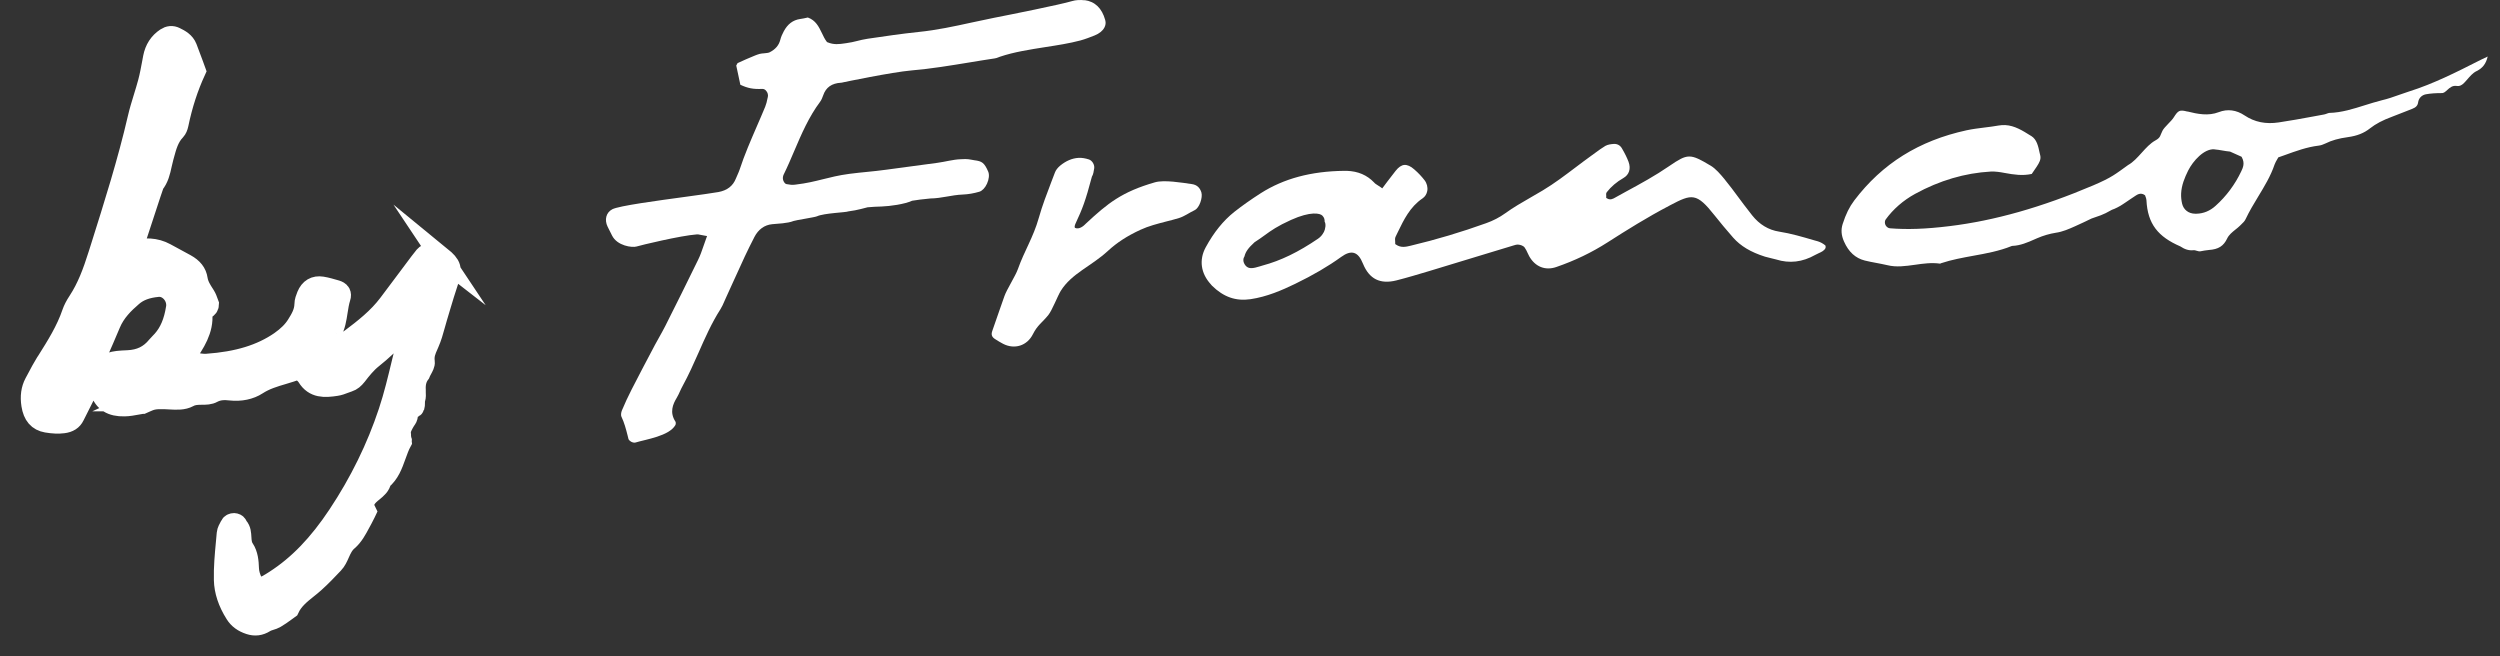
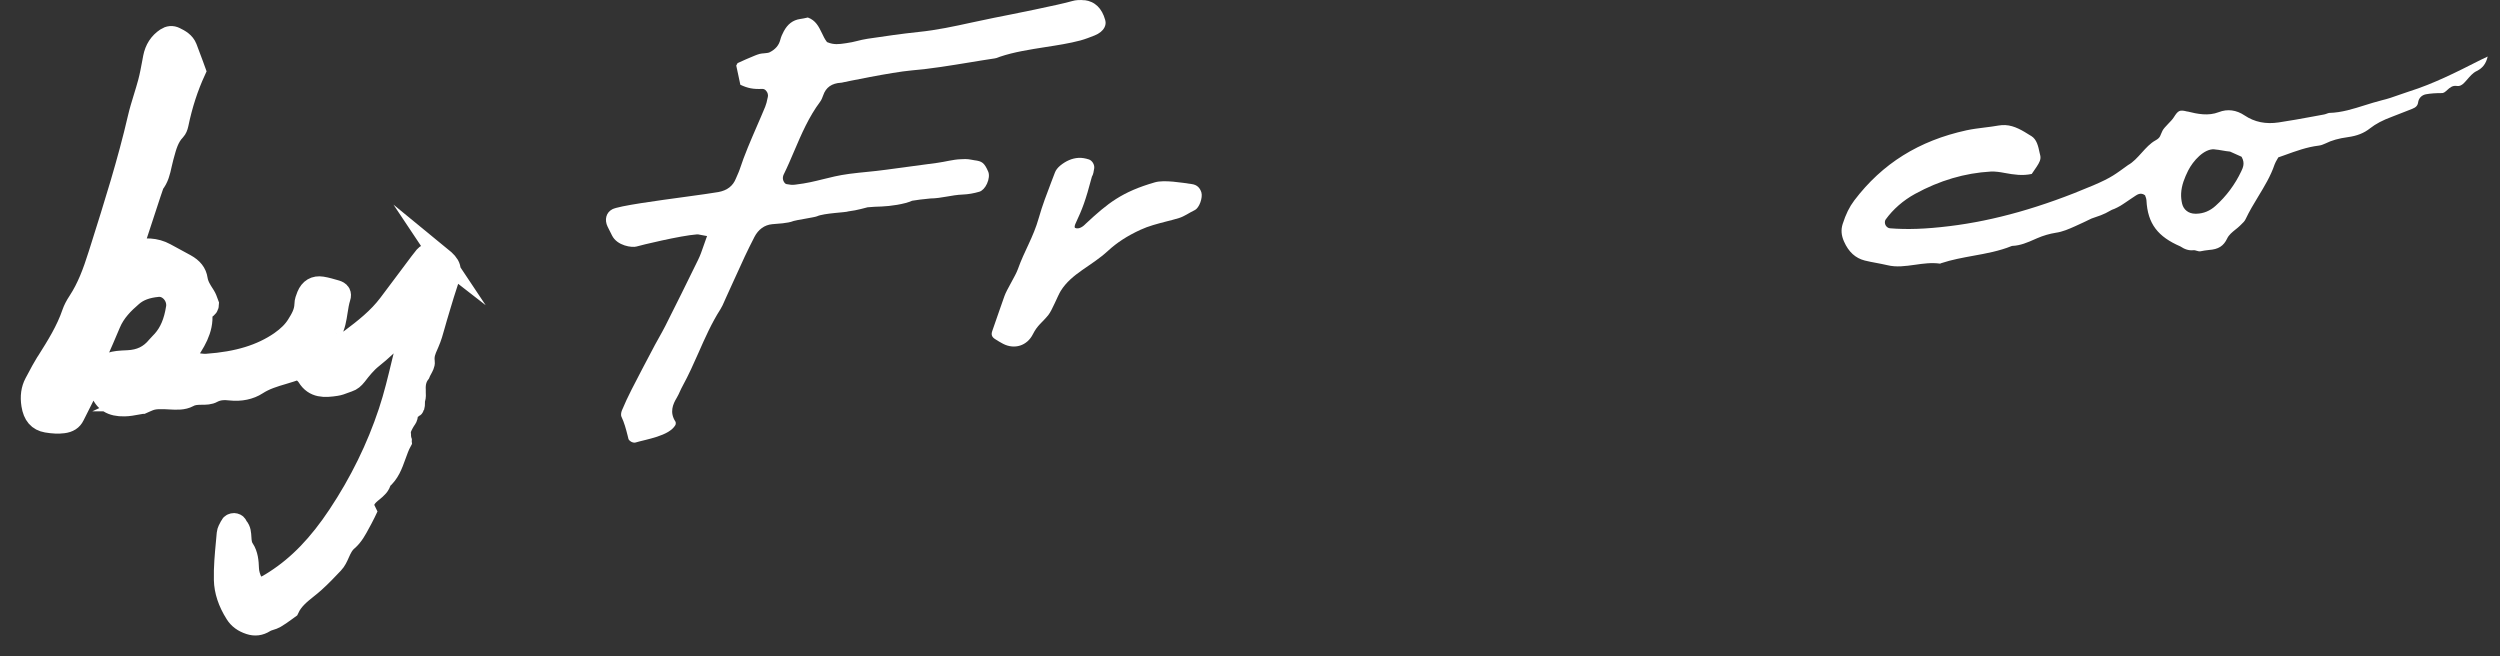
<svg xmlns="http://www.w3.org/2000/svg" width="80" height="21" viewBox="0 0 80 21" fill="none">
  <rect x="0" y="0" width="80" height="21" fill="#333333" stroke="none" />
  <path d="M5.646 9.853C5.575 10.306 5.434 10.639 5.202 10.9C5.177 10.925 5.152 10.951 5.128 10.978C5.095 11.011 5.063 11.044 5.034 11.079C4.791 11.379 4.49 11.524 4.09 11.542C3.553 11.565 3.524 11.585 3.047 11.902L2.772 12.083L2.854 11.899C2.933 11.716 3.01 11.547 3.081 11.384C3.244 11.011 3.388 10.689 3.524 10.359C3.682 9.979 3.956 9.71 4.228 9.476C4.433 9.297 4.695 9.199 5.053 9.166C5.212 9.151 5.37 9.217 5.488 9.345C5.617 9.483 5.676 9.677 5.646 9.858M4.473 12.828L4.527 12.803L4.485 12.828H4.473ZM14.118 8.235C14.073 8.2 14.026 8.162 13.974 8.132C13.873 8.074 13.67 8.109 13.594 8.2C13.539 8.265 13.488 8.333 13.436 8.401L12.944 9.058C12.776 9.282 12.608 9.506 12.44 9.73C12.099 10.183 11.661 10.525 11.204 10.868C11.043 10.988 10.866 11.031 10.693 10.991C10.638 10.978 10.579 10.913 10.572 10.857C10.562 10.762 10.572 10.689 10.601 10.639C10.72 10.432 10.754 10.206 10.791 9.967C10.814 9.818 10.838 9.662 10.885 9.514C10.903 9.461 10.9 9.418 10.883 9.383C10.858 9.337 10.806 9.315 10.767 9.302L10.727 9.29C10.586 9.249 10.443 9.207 10.3 9.184C10.08 9.149 9.919 9.242 9.828 9.463C9.793 9.549 9.756 9.647 9.756 9.738C9.751 9.999 9.628 10.201 9.506 10.397C9.385 10.593 9.212 10.764 8.968 10.936C8.357 11.356 7.611 11.585 6.62 11.655C6.479 11.665 6.341 11.638 6.205 11.61L6.121 11.592C6.074 11.582 6.037 11.552 6 11.517C5.985 11.502 5.968 11.487 5.948 11.474L5.901 11.439L5.936 11.391C6.227 10.983 6.509 10.543 6.459 10.045V10.03L6.464 10.014C6.494 9.947 6.544 9.909 6.585 9.874C6.637 9.833 6.67 9.808 6.672 9.738C6.665 9.72 6.657 9.7 6.65 9.675C6.627 9.609 6.598 9.529 6.556 9.463L6.539 9.436C6.442 9.287 6.341 9.131 6.311 8.937C6.282 8.736 6.163 8.585 5.941 8.462C5.834 8.404 5.726 8.343 5.617 8.286C5.508 8.228 5.399 8.17 5.291 8.109C5.135 8.024 4.972 7.979 4.789 7.966C4.759 7.963 4.73 7.966 4.698 7.966C4.584 7.966 4.453 7.971 4.349 7.86L4.334 7.845V7.823C4.334 7.823 4.329 7.8 4.329 7.787C4.324 7.752 4.317 7.714 4.329 7.677C4.49 7.183 4.651 6.693 4.814 6.199L4.922 5.882C5.068 5.704 5.118 5.487 5.167 5.258C5.184 5.183 5.202 5.107 5.221 5.034L5.244 4.951C5.318 4.677 5.394 4.39 5.612 4.166C5.649 4.126 5.681 4.055 5.698 3.972C5.827 3.348 6.01 2.789 6.249 2.268L6.173 2.059C6.106 1.881 6.042 1.705 5.975 1.531C5.908 1.357 5.755 1.272 5.604 1.199C5.506 1.151 5.412 1.158 5.313 1.224C5.098 1.367 4.964 1.574 4.912 1.843L4.883 1.999C4.843 2.21 4.804 2.429 4.747 2.641C4.702 2.807 4.651 2.975 4.601 3.137C4.537 3.345 4.47 3.562 4.421 3.776C4.097 5.178 3.657 6.569 3.232 7.916L3.158 8.15C2.975 8.731 2.795 9.207 2.511 9.642C2.414 9.788 2.357 9.904 2.318 10.014C2.127 10.578 1.811 11.076 1.507 11.56L1.47 11.615C1.371 11.774 1.282 11.942 1.196 12.106L1.112 12.262C1.008 12.458 0.976 12.69 1.018 12.954C1.07 13.286 1.223 13.46 1.495 13.508C1.705 13.543 1.868 13.55 2.024 13.53C2.197 13.508 2.308 13.437 2.372 13.306C2.424 13.2 2.478 13.097 2.53 12.992C2.59 12.876 2.649 12.76 2.706 12.642C2.716 12.622 2.726 12.602 2.735 12.582C2.785 12.471 2.842 12.345 2.987 12.292L3.012 12.284L3.034 12.297C3.034 12.297 3.047 12.302 3.052 12.305C3.071 12.312 3.094 12.322 3.111 12.345L3.136 12.375C3.168 12.415 3.205 12.458 3.222 12.514C3.333 12.848 3.573 12.999 3.981 12.989C4.117 12.987 4.255 12.961 4.389 12.936C4.441 12.926 4.495 12.916 4.547 12.909H4.552C4.586 12.893 4.618 12.881 4.651 12.866C4.73 12.831 4.811 12.795 4.9 12.778C5.009 12.755 5.123 12.758 5.231 12.76H5.278C5.335 12.76 5.392 12.765 5.446 12.768C5.659 12.78 5.861 12.79 6.034 12.697C6.175 12.619 6.319 12.619 6.459 12.617C6.583 12.617 6.702 12.617 6.805 12.559C6.998 12.456 7.201 12.461 7.376 12.481C7.695 12.516 7.997 12.453 8.224 12.305C8.488 12.133 8.777 12.048 9.059 11.965C9.217 11.917 9.383 11.869 9.541 11.804L9.576 11.789L9.603 11.816C9.63 11.844 9.657 11.867 9.684 11.889C9.744 11.942 9.801 11.99 9.84 12.056C10.057 12.408 10.384 12.393 10.757 12.335C10.846 12.322 10.932 12.29 11.024 12.254C11.068 12.237 11.113 12.222 11.155 12.207C11.251 12.176 11.323 12.116 11.409 12.008C11.55 11.824 11.716 11.615 11.916 11.457C12.222 11.212 12.462 10.988 12.67 10.744C12.729 10.676 12.815 10.603 12.966 10.649L13.008 10.661V10.707C13.008 10.739 13.008 10.774 13.011 10.812C13.015 10.898 13.02 10.986 12.998 11.074C12.954 11.248 12.912 11.424 12.87 11.6C12.744 12.123 12.615 12.667 12.442 13.185C12.062 14.331 11.518 15.44 10.826 16.482C10.198 17.428 9.556 18.093 8.807 18.576L8.795 18.584C8.713 18.637 8.629 18.689 8.54 18.737C8.446 18.787 8.343 18.797 8.249 18.765C8.16 18.735 8.088 18.664 8.046 18.573C8.006 18.483 7.957 18.347 7.952 18.194C7.945 17.975 7.925 17.748 7.804 17.567C7.725 17.451 7.717 17.32 7.71 17.197C7.702 17.074 7.698 16.958 7.616 16.867C7.601 16.85 7.594 16.832 7.586 16.817L7.579 16.802C7.562 16.769 7.525 16.756 7.492 16.754H7.485C7.448 16.754 7.401 16.769 7.379 16.812L7.364 16.84C7.322 16.918 7.277 16.996 7.27 17.071C7.263 17.169 7.253 17.27 7.243 17.368C7.206 17.758 7.169 18.161 7.179 18.556C7.186 18.908 7.307 19.273 7.537 19.636C7.638 19.797 7.782 19.902 7.989 19.97C8.16 20.026 8.315 20.006 8.469 19.91C8.528 19.872 8.592 19.852 8.656 19.832C8.713 19.814 8.765 19.799 8.81 19.771C8.918 19.709 9.025 19.631 9.126 19.558C9.165 19.53 9.205 19.5 9.244 19.472C9.375 19.19 9.605 19.006 9.825 18.83C9.904 18.767 9.983 18.704 10.057 18.637C10.273 18.443 10.475 18.231 10.665 18.03C10.749 17.942 10.801 17.829 10.853 17.71C10.918 17.564 10.987 17.413 11.123 17.298C11.298 17.149 11.409 16.938 11.518 16.734C11.543 16.689 11.567 16.643 11.592 16.598C11.627 16.535 11.659 16.472 11.686 16.414L11.706 16.372C11.634 16.231 11.612 16.112 11.698 15.966C11.76 15.863 11.849 15.79 11.936 15.72C12.052 15.624 12.161 15.536 12.19 15.383L12.195 15.362L12.212 15.347C12.452 15.148 12.551 14.874 12.655 14.585C12.712 14.429 12.768 14.265 12.85 14.117C12.85 14.111 12.842 14.081 12.835 14.064C12.828 14.036 12.818 14.006 12.818 13.976V13.93C12.81 13.862 12.806 13.784 12.83 13.716C12.872 13.606 12.934 13.492 13.015 13.377C13.03 13.354 13.035 13.321 13.04 13.281C13.05 13.206 13.062 13.092 13.203 13.05C13.258 13.032 13.263 12.997 13.263 12.904C13.263 12.858 13.263 12.808 13.277 12.763C13.297 12.7 13.295 12.619 13.29 12.544V12.483C13.277 12.262 13.324 12.091 13.431 11.95C13.448 11.905 13.473 11.859 13.497 11.816C13.542 11.733 13.589 11.648 13.579 11.585C13.547 11.363 13.618 11.205 13.695 11.034L13.722 10.971C13.801 10.792 13.856 10.596 13.908 10.407C13.932 10.319 13.955 10.233 13.982 10.148C14.014 10.04 14.046 9.934 14.078 9.826C14.157 9.559 14.241 9.285 14.33 9.018C14.471 8.603 14.439 8.492 14.11 8.223" fill="white" />
  <path d="M5.646 9.853C5.575 10.306 5.434 10.639 5.202 10.9C5.177 10.925 5.152 10.951 5.128 10.978C5.095 11.011 5.063 11.044 5.034 11.079C4.791 11.379 4.49 11.524 4.09 11.542C3.553 11.565 3.524 11.585 3.047 11.902L2.772 12.083L2.854 11.899C2.933 11.716 3.01 11.547 3.081 11.384C3.244 11.011 3.388 10.689 3.524 10.359C3.682 9.979 3.956 9.71 4.228 9.476C4.433 9.297 4.695 9.199 5.053 9.166C5.212 9.151 5.37 9.217 5.488 9.345C5.617 9.483 5.676 9.677 5.646 9.858V9.853ZM4.473 12.828L4.527 12.803L4.485 12.828H4.473ZM14.118 8.235C14.073 8.2 14.026 8.162 13.974 8.132C13.873 8.074 13.67 8.109 13.594 8.2C13.539 8.265 13.488 8.333 13.436 8.401L12.944 9.058C12.776 9.282 12.608 9.506 12.44 9.73C12.099 10.183 11.661 10.525 11.204 10.868C11.043 10.988 10.866 11.031 10.693 10.991C10.638 10.978 10.579 10.913 10.572 10.857C10.562 10.762 10.572 10.689 10.601 10.639C10.72 10.432 10.754 10.206 10.791 9.967C10.814 9.818 10.838 9.662 10.885 9.514C10.903 9.461 10.9 9.418 10.883 9.383C10.858 9.337 10.806 9.315 10.767 9.302L10.727 9.29C10.586 9.249 10.443 9.207 10.3 9.184C10.08 9.149 9.919 9.242 9.828 9.463C9.793 9.549 9.756 9.647 9.756 9.738C9.751 9.999 9.628 10.201 9.506 10.397C9.385 10.593 9.212 10.764 8.968 10.936C8.357 11.356 7.611 11.585 6.62 11.655C6.479 11.665 6.341 11.638 6.205 11.61L6.121 11.592C6.074 11.582 6.037 11.552 6 11.517C5.985 11.502 5.968 11.487 5.948 11.474L5.901 11.439L5.936 11.391C6.227 10.983 6.509 10.543 6.459 10.045V10.03L6.464 10.014C6.494 9.947 6.544 9.909 6.585 9.874C6.637 9.833 6.67 9.808 6.672 9.738C6.665 9.72 6.657 9.7 6.65 9.675C6.627 9.609 6.598 9.529 6.556 9.463L6.539 9.436C6.442 9.287 6.341 9.131 6.311 8.937C6.282 8.736 6.163 8.585 5.941 8.462C5.834 8.404 5.726 8.343 5.617 8.286C5.508 8.228 5.399 8.17 5.291 8.109C5.135 8.024 4.972 7.979 4.789 7.966C4.759 7.963 4.73 7.966 4.698 7.966C4.584 7.966 4.453 7.971 4.349 7.86L4.334 7.845V7.823C4.334 7.823 4.329 7.8 4.329 7.787C4.324 7.752 4.317 7.714 4.329 7.677C4.49 7.183 4.651 6.693 4.814 6.199L4.922 5.882C5.068 5.704 5.118 5.487 5.167 5.258C5.184 5.183 5.202 5.107 5.221 5.034L5.244 4.951C5.318 4.677 5.394 4.39 5.612 4.166C5.649 4.126 5.681 4.055 5.698 3.972C5.827 3.348 6.01 2.789 6.249 2.268L6.173 2.059C6.106 1.881 6.042 1.705 5.975 1.531C5.908 1.357 5.755 1.272 5.604 1.199C5.506 1.151 5.412 1.158 5.313 1.224C5.098 1.367 4.964 1.574 4.912 1.843L4.883 1.999C4.843 2.21 4.804 2.429 4.747 2.641C4.702 2.807 4.651 2.975 4.601 3.137C4.537 3.345 4.47 3.562 4.421 3.776C4.097 5.178 3.657 6.569 3.232 7.916L3.158 8.15C2.975 8.731 2.795 9.207 2.511 9.642C2.414 9.788 2.357 9.904 2.318 10.014C2.127 10.578 1.811 11.076 1.507 11.56L1.47 11.615C1.371 11.774 1.282 11.942 1.196 12.106L1.112 12.262C1.008 12.458 0.976 12.69 1.018 12.954C1.07 13.286 1.223 13.46 1.495 13.508C1.705 13.543 1.868 13.55 2.024 13.53C2.197 13.508 2.308 13.437 2.372 13.306C2.424 13.2 2.478 13.097 2.53 12.992C2.59 12.876 2.649 12.76 2.706 12.642C2.716 12.622 2.726 12.602 2.735 12.582C2.785 12.471 2.842 12.345 2.987 12.292L3.012 12.284L3.034 12.297C3.034 12.297 3.047 12.302 3.052 12.305C3.071 12.312 3.094 12.322 3.111 12.345L3.136 12.375C3.168 12.415 3.205 12.458 3.222 12.514C3.333 12.848 3.573 12.999 3.981 12.989C4.117 12.987 4.255 12.961 4.389 12.936C4.441 12.926 4.495 12.916 4.547 12.909H4.552C4.586 12.893 4.618 12.881 4.651 12.866C4.73 12.831 4.811 12.795 4.9 12.778C5.009 12.755 5.123 12.758 5.231 12.76H5.278C5.335 12.76 5.392 12.765 5.446 12.768C5.659 12.78 5.861 12.79 6.034 12.697C6.175 12.619 6.319 12.619 6.459 12.617C6.583 12.617 6.702 12.617 6.805 12.559C6.998 12.456 7.201 12.461 7.376 12.481C7.695 12.516 7.997 12.453 8.224 12.305C8.488 12.133 8.777 12.048 9.059 11.965C9.217 11.917 9.383 11.869 9.541 11.804L9.576 11.789L9.603 11.816C9.63 11.844 9.657 11.867 9.684 11.889C9.744 11.942 9.801 11.99 9.84 12.056C10.057 12.408 10.384 12.393 10.757 12.335C10.846 12.322 10.932 12.29 11.024 12.254C11.068 12.237 11.113 12.222 11.155 12.207C11.251 12.176 11.323 12.116 11.409 12.008C11.55 11.824 11.716 11.615 11.916 11.457C12.222 11.212 12.462 10.988 12.67 10.744C12.729 10.676 12.815 10.603 12.966 10.649L13.008 10.661V10.707C13.008 10.739 13.008 10.774 13.011 10.812C13.015 10.898 13.02 10.986 12.998 11.074C12.954 11.248 12.912 11.424 12.87 11.6C12.744 12.123 12.615 12.667 12.442 13.185C12.062 14.331 11.518 15.44 10.826 16.482C10.198 17.428 9.556 18.093 8.807 18.576L8.795 18.584C8.713 18.637 8.629 18.689 8.54 18.737C8.446 18.787 8.343 18.797 8.249 18.765C8.16 18.735 8.088 18.664 8.046 18.573C8.006 18.483 7.957 18.347 7.952 18.194C7.945 17.975 7.925 17.748 7.804 17.567C7.725 17.451 7.717 17.32 7.71 17.197C7.702 17.074 7.698 16.958 7.616 16.867C7.601 16.85 7.594 16.832 7.586 16.817L7.579 16.802C7.562 16.769 7.525 16.756 7.492 16.754H7.485C7.448 16.754 7.401 16.769 7.379 16.812L7.364 16.84C7.322 16.918 7.277 16.996 7.27 17.071C7.263 17.169 7.253 17.27 7.243 17.368C7.206 17.758 7.169 18.161 7.179 18.556C7.186 18.908 7.307 19.273 7.537 19.636C7.638 19.797 7.782 19.902 7.989 19.97C8.16 20.026 8.315 20.006 8.469 19.91C8.528 19.872 8.592 19.852 8.656 19.832C8.713 19.814 8.765 19.799 8.81 19.771C8.918 19.709 9.025 19.631 9.126 19.558C9.165 19.53 9.205 19.5 9.244 19.472C9.375 19.19 9.605 19.006 9.825 18.83C9.904 18.767 9.983 18.704 10.057 18.637C10.273 18.443 10.475 18.231 10.665 18.03C10.749 17.942 10.801 17.829 10.853 17.71C10.918 17.564 10.987 17.413 11.123 17.298C11.298 17.149 11.409 16.938 11.518 16.734C11.543 16.689 11.567 16.643 11.592 16.598C11.627 16.535 11.659 16.472 11.686 16.414L11.706 16.372C11.634 16.231 11.612 16.112 11.698 15.966C11.76 15.863 11.849 15.79 11.936 15.72C12.052 15.624 12.161 15.536 12.19 15.383L12.195 15.362L12.212 15.347C12.452 15.148 12.551 14.874 12.655 14.585C12.712 14.429 12.768 14.265 12.85 14.117C12.85 14.111 12.842 14.081 12.835 14.064C12.828 14.036 12.818 14.006 12.818 13.976V13.93C12.81 13.862 12.806 13.784 12.83 13.716C12.872 13.606 12.934 13.492 13.015 13.377C13.03 13.354 13.035 13.321 13.04 13.281C13.05 13.206 13.062 13.092 13.203 13.05C13.258 13.032 13.263 12.997 13.263 12.904C13.263 12.858 13.263 12.808 13.277 12.763C13.297 12.7 13.295 12.619 13.29 12.544V12.483C13.277 12.262 13.324 12.091 13.431 11.95C13.448 11.905 13.473 11.859 13.497 11.816C13.542 11.733 13.589 11.648 13.579 11.585C13.547 11.363 13.618 11.205 13.695 11.034L13.722 10.971C13.801 10.792 13.856 10.596 13.908 10.407C13.932 10.319 13.955 10.233 13.982 10.148C14.014 10.04 14.046 9.934 14.078 9.826C14.157 9.559 14.241 9.285 14.33 9.018C14.471 8.603 14.439 8.492 14.11 8.223L14.118 8.235Z" stroke="white" stroke-width="0.67" stroke-miterlimit="10" />
  <path d="M34.707 0.009C34.567 -0.008 34.426 -0.001 34.31 0.034C33.922 0.15 32.335 0.467 31.809 0.57C31.569 0.618 31.332 0.669 31.092 0.721C30.541 0.842 29.97 0.965 29.394 1.023C28.851 1.079 28.297 1.162 27.764 1.24C27.499 1.28 27.348 1.346 27.081 1.381L27.032 1.388C26.862 1.413 26.684 1.439 26.481 1.353L26.466 1.348L26.456 1.335C26.392 1.252 26.345 1.154 26.301 1.059C26.199 0.85 26.103 0.651 25.851 0.56L25.806 0.57C25.75 0.583 25.675 0.598 25.604 0.608C25.374 0.641 25.203 0.772 25.08 1.003C25.038 1.081 24.993 1.177 24.969 1.275C24.924 1.451 24.811 1.582 24.625 1.675C24.558 1.708 24.373 1.703 24.304 1.726C24.255 1.741 24.207 1.756 24.161 1.776C23.965 1.856 23.777 1.937 23.602 2.02C23.6 2.022 23.59 2.045 23.58 2.06C23.575 2.073 23.567 2.085 23.56 2.098C23.575 2.176 23.597 2.279 23.622 2.387C23.647 2.501 23.674 2.619 23.691 2.712C23.931 2.825 24.106 2.858 24.393 2.845C24.442 2.843 24.487 2.866 24.521 2.911C24.566 2.964 24.586 3.039 24.571 3.102L24.558 3.157C24.541 3.243 24.521 3.331 24.487 3.414C24.4 3.626 24.309 3.834 24.217 4.046C24.025 4.491 23.822 4.954 23.669 5.425C23.649 5.485 23.622 5.543 23.597 5.601C23.58 5.639 23.562 5.677 23.548 5.714C23.454 5.951 23.271 6.092 22.992 6.145C22.797 6.18 22.404 6.233 21.951 6.296C21.047 6.419 19.806 6.585 19.594 6.696C19.396 6.799 19.334 7.031 19.445 7.257C19.47 7.307 19.495 7.358 19.52 7.406C19.542 7.448 19.562 7.491 19.584 7.534C19.75 7.871 20.231 7.929 20.367 7.889C20.506 7.846 21.778 7.539 22.295 7.501C22.31 7.501 22.327 7.501 22.342 7.501C22.371 7.504 22.401 7.511 22.438 7.519C22.47 7.526 22.507 7.534 22.554 7.541L22.626 7.554L22.601 7.622C22.569 7.71 22.539 7.793 22.512 7.874C22.458 8.032 22.406 8.181 22.337 8.319C21.983 9.049 21.613 9.786 21.287 10.436C21.227 10.554 21.163 10.667 21.099 10.783C21.052 10.868 21.005 10.951 20.958 11.037L20.916 11.117C20.679 11.566 20.441 12.013 20.212 12.464C20.1 12.683 19.994 12.909 19.9 13.136C19.873 13.204 19.866 13.287 19.883 13.327C19.979 13.528 20.034 13.74 20.086 13.946L20.11 14.044C20.118 14.075 20.15 14.107 20.192 14.133C20.241 14.16 20.301 14.173 20.338 14.16C20.669 14.059 21.415 13.954 21.613 13.601C21.628 13.574 21.628 13.511 21.615 13.493C21.418 13.194 21.534 12.93 21.655 12.731C21.694 12.665 21.727 12.595 21.761 12.519C21.788 12.459 21.815 12.401 21.848 12.343C22.035 12.001 22.198 11.636 22.354 11.284C22.559 10.816 22.774 10.332 23.056 9.892C23.103 9.819 23.137 9.738 23.175 9.653C23.187 9.623 23.199 9.595 23.214 9.565C23.291 9.394 23.37 9.225 23.446 9.054C23.575 8.772 23.703 8.488 23.834 8.206C23.926 8.007 24.027 7.808 24.126 7.614L24.138 7.589C24.264 7.343 24.462 7.197 24.712 7.174C24.885 7.156 25.196 7.151 25.396 7.071C25.458 7.046 26.076 6.953 26.142 6.922C26.372 6.817 27.081 6.799 27.148 6.764C27.435 6.731 27.727 6.638 27.764 6.633C27.914 6.618 28.065 6.613 28.213 6.608C28.485 6.598 28.945 6.535 29.187 6.424C29.207 6.424 29.427 6.389 29.446 6.386L29.773 6.351C30.141 6.346 30.438 6.24 30.813 6.225C30.984 6.218 31.162 6.187 31.34 6.135C31.431 6.107 31.525 6.009 31.584 5.878C31.648 5.737 31.663 5.591 31.624 5.495C31.498 5.204 31.421 5.158 31.181 5.128C31.146 5.123 31.114 5.118 31.08 5.11C31.013 5.098 30.949 5.088 30.889 5.09L30.749 5.095C30.494 5.103 30.247 5.178 29.993 5.211C29.444 5.282 28.895 5.357 28.349 5.432C27.927 5.49 27.603 5.508 27.18 5.563C26.486 5.656 26.15 5.825 25.468 5.906L25.426 5.911C25.352 5.921 25.265 5.911 25.166 5.891C25.1 5.875 25.065 5.785 25.058 5.752C25.045 5.702 25.053 5.639 25.075 5.591C25.198 5.342 25.31 5.08 25.418 4.826C25.646 4.29 25.883 3.739 26.244 3.256C26.288 3.198 26.316 3.122 26.343 3.049C26.429 2.795 26.617 2.664 26.913 2.647C26.933 2.647 26.951 2.642 26.97 2.637C26.99 2.631 28.549 2.307 29.167 2.254C29.795 2.201 30.427 2.095 31.04 1.995C31.305 1.952 31.567 1.907 31.831 1.869C31.873 1.864 31.913 1.849 31.957 1.831L31.996 1.816C32.447 1.663 32.958 1.585 33.452 1.507C33.83 1.449 34.221 1.388 34.572 1.295C34.73 1.252 34.888 1.189 35.029 1.134C35.103 1.104 35.169 1.066 35.224 1.021C35.3 0.958 35.419 0.825 35.367 0.641C35.261 0.261 35.038 0.047 34.705 0.004" fill="white" />
-   <path d="M42.359 7.43C42.322 7.508 42.258 7.583 42.181 7.636C41.548 8.067 40.985 8.341 40.402 8.497C40.372 8.505 40.34 8.515 40.31 8.525C40.216 8.552 40.118 8.583 40.033 8.58C39.97 8.58 39.91 8.557 39.863 8.505C39.754 8.376 39.784 8.26 39.824 8.202C39.858 8.056 39.947 7.933 40.145 7.752C40.276 7.669 40.372 7.598 40.466 7.531C40.676 7.377 40.877 7.234 41.314 7.037C41.939 6.755 42.241 6.823 42.315 6.899C42.381 6.967 42.389 7.027 42.389 7.095C42.436 7.168 42.416 7.324 42.359 7.44M54.74 5.301C54.082 4.908 54.008 4.908 53.413 5.316C52.971 5.62 52.496 5.88 52.036 6.129C51.928 6.189 51.816 6.247 51.708 6.31L51.685 6.323C51.624 6.358 51.529 6.413 51.428 6.35L51.399 6.333V6.297C51.399 6.297 51.399 6.277 51.399 6.265C51.394 6.229 51.391 6.187 51.416 6.151C51.554 5.973 51.735 5.819 51.947 5.698C52.133 5.593 52.195 5.399 52.113 5.177C52.064 5.047 51.996 4.908 51.898 4.742C51.843 4.649 51.75 4.599 51.641 4.606C51.556 4.611 51.45 4.624 51.371 4.669C51.26 4.735 51.151 4.815 51.048 4.891C51.006 4.921 50.966 4.951 50.924 4.981C50.758 5.099 50.596 5.223 50.432 5.346C50.091 5.603 49.741 5.87 49.367 6.094C49.239 6.172 49.11 6.245 48.979 6.32C48.708 6.476 48.426 6.637 48.166 6.826C47.989 6.954 47.776 7.065 47.554 7.143C46.77 7.425 45.957 7.669 45.139 7.863C44.993 7.898 44.833 7.938 44.674 7.828L44.647 7.81V7.777C44.647 7.76 44.647 7.742 44.645 7.724C44.64 7.676 44.635 7.621 44.66 7.573L44.729 7.43C44.922 7.032 45.119 6.62 45.522 6.348C45.601 6.295 45.655 6.209 45.673 6.109C45.693 5.993 45.661 5.865 45.587 5.769C45.5 5.656 45.394 5.54 45.258 5.422C45.139 5.316 45.032 5.271 44.939 5.278C44.845 5.286 44.753 5.349 44.66 5.467C44.573 5.575 44.492 5.683 44.4 5.804L44.232 6.028L44.188 5.995C44.148 5.968 44.116 5.948 44.089 5.93C44.037 5.897 44 5.875 43.971 5.839C43.745 5.603 43.459 5.479 43.098 5.467C43.071 5.467 43.041 5.467 43.012 5.467C41.954 5.479 41.084 5.714 40.35 6.179C40.029 6.385 39.749 6.582 39.497 6.781C39.144 7.062 38.845 7.432 38.583 7.913C38.363 8.318 38.425 8.749 38.749 9.101L38.768 9.124C38.768 9.124 38.781 9.139 38.788 9.146C39.156 9.506 39.547 9.642 40.016 9.574C40.541 9.496 41.012 9.292 41.445 9.083C42.02 8.804 42.502 8.522 42.92 8.22C43.083 8.102 43.214 8.062 43.328 8.094C43.444 8.13 43.533 8.235 43.617 8.442C43.817 8.93 44.165 9.103 44.685 8.973C45.043 8.882 45.398 8.774 45.745 8.671C46.281 8.51 46.817 8.346 47.353 8.182L48.421 7.858C48.47 7.843 48.527 7.822 48.587 7.828C48.651 7.833 48.745 7.86 48.789 7.921C48.828 7.973 48.856 8.036 48.883 8.094C48.9 8.13 48.915 8.165 48.935 8.2C49.125 8.537 49.449 8.666 49.8 8.545C50.4 8.338 50.937 8.079 51.443 7.755C52.056 7.362 52.718 6.949 53.406 6.589L53.452 6.564C54.139 6.204 54.288 6.159 54.868 6.894C55.046 7.12 55.241 7.352 55.461 7.604C55.701 7.875 56.025 8.069 56.479 8.213C56.536 8.23 56.596 8.243 56.655 8.258C56.714 8.273 56.776 8.286 56.836 8.303C57.265 8.437 57.675 8.389 58.088 8.157C58.123 8.137 58.16 8.122 58.195 8.104C58.283 8.064 58.37 8.026 58.414 7.943C58.424 7.923 58.422 7.868 58.41 7.853C58.337 7.792 58.252 7.747 58.17 7.722L58.044 7.687C57.683 7.581 57.307 7.47 56.932 7.412C56.591 7.359 56.301 7.183 56.069 6.891C55.98 6.778 55.891 6.662 55.803 6.547C55.738 6.463 55.676 6.378 55.615 6.295C55.483 6.116 55.347 5.932 55.204 5.759L55.187 5.736C55.051 5.573 54.907 5.401 54.737 5.298" fill="white" />
  <path d="M70.868 4.781C71.029 4.793 71.19 4.836 71.362 4.851L71.728 5.015L71.743 5.042C71.841 5.226 71.772 5.372 71.721 5.48C71.521 5.903 71.244 6.276 70.9 6.585C70.72 6.749 70.512 6.834 70.287 6.839C70.272 6.839 70.26 6.839 70.245 6.839C70.035 6.837 69.875 6.713 69.828 6.52C69.803 6.414 69.791 6.303 69.796 6.195C69.808 5.923 69.911 5.682 70.02 5.46C70.174 5.153 70.532 4.748 70.868 4.778M69.996 3.57C69.749 3.507 69.704 3.527 69.558 3.759C69.482 3.882 69.264 4.058 69.2 4.182C69.121 4.333 69.148 4.398 68.973 4.494C68.646 4.673 68.422 5.103 68.098 5.282C67.697 5.568 67.588 5.674 66.986 5.931C65.335 6.633 63.827 7.061 62.379 7.237C61.616 7.33 61.031 7.35 60.474 7.305C60.417 7.3 60.358 7.25 60.336 7.202C60.311 7.154 60.306 7.073 60.34 7.026C60.578 6.696 60.904 6.411 61.285 6.203C62.066 5.775 62.879 5.536 63.704 5.49C63.85 5.483 64.001 5.506 64.141 5.533C64.445 5.589 64.72 5.631 65.016 5.566L65.061 5.5C65.1 5.445 65.137 5.39 65.174 5.334C65.259 5.204 65.317 5.1 65.288 4.974L65.268 4.891C65.224 4.68 65.177 4.461 65.002 4.353L64.979 4.34C64.727 4.182 64.468 4.018 64.169 4.003C64.1 4.001 64.03 4.003 63.959 4.016C63.805 4.043 63.652 4.063 63.502 4.081C63.314 4.104 63.119 4.129 62.931 4.169C61.406 4.501 60.232 5.234 59.337 6.414C59.179 6.623 59.066 6.854 58.965 7.169C58.907 7.353 58.92 7.531 59.009 7.73C59.157 8.065 59.375 8.261 59.673 8.337C59.792 8.367 59.916 8.39 60.034 8.412C60.153 8.435 60.274 8.457 60.392 8.485C60.687 8.558 60.974 8.515 61.28 8.473C61.542 8.435 61.813 8.397 62.086 8.437C62.086 8.437 62.088 8.435 62.093 8.432C62.1 8.43 62.108 8.425 62.117 8.422C62.456 8.309 62.81 8.246 63.153 8.183C63.561 8.11 63.981 8.032 64.371 7.874L64.391 7.869C64.65 7.859 64.88 7.76 65.123 7.652L65.187 7.624C65.389 7.536 65.592 7.479 65.787 7.448C66.007 7.416 66.2 7.33 66.405 7.239C66.58 7.161 66.758 7.076 66.929 6.993C67.159 6.907 67.27 6.895 67.582 6.713C67.668 6.688 67.848 6.595 67.932 6.535C67.967 6.512 67.999 6.487 68.034 6.467C68.08 6.437 68.127 6.404 68.175 6.371C68.229 6.333 68.283 6.296 68.34 6.261C68.394 6.225 68.508 6.155 68.627 6.24L68.644 6.253L68.649 6.273C68.649 6.273 68.656 6.296 68.662 6.306C68.671 6.336 68.684 6.366 68.686 6.404C68.723 7.169 69.061 7.577 69.769 7.884C69.917 7.984 70.053 8.022 70.191 8.007C70.26 7.999 70.342 8.055 70.411 8.042C70.499 8.025 70.594 8.007 70.688 7.999C70.987 7.979 71.155 7.874 71.269 7.632C71.323 7.516 71.429 7.431 71.532 7.348C71.582 7.31 71.632 7.267 71.674 7.227L71.713 7.189C71.77 7.134 71.832 7.076 71.859 7.013C71.978 6.761 72.121 6.522 72.262 6.291C72.457 5.969 72.662 5.634 72.786 5.266C72.805 5.209 72.838 5.156 72.865 5.108C72.874 5.09 72.885 5.073 72.894 5.058L72.904 5.037L73.102 4.967C73.47 4.834 73.819 4.705 74.197 4.66C74.266 4.652 74.34 4.627 74.412 4.592C74.615 4.491 74.837 4.428 75.134 4.388C75.425 4.348 75.648 4.26 75.838 4.109C76.023 3.963 76.246 3.845 76.557 3.731C76.668 3.688 76.782 3.646 76.893 3.6C76.992 3.563 77.088 3.522 77.187 3.485C77.31 3.437 77.365 3.379 77.38 3.276C77.397 3.142 77.496 3.042 77.629 3.017C77.78 2.989 77.946 2.979 78.126 2.979C78.205 2.984 78.252 2.933 78.314 2.878C78.39 2.808 78.477 2.73 78.615 2.75C78.709 2.765 78.791 2.725 78.882 2.621C78.904 2.599 78.924 2.574 78.947 2.548C79.038 2.443 79.13 2.332 79.253 2.274C79.443 2.181 79.552 2.04 79.606 1.809C79.535 1.841 79.466 1.874 79.396 1.909L79.31 1.952C78.6 2.312 77.867 2.682 77.093 2.926C76.987 2.959 76.883 2.996 76.777 3.034C76.594 3.1 76.406 3.165 76.213 3.21C76.03 3.256 75.848 3.314 75.67 3.369C75.309 3.482 74.936 3.603 74.541 3.613C74.516 3.613 74.489 3.626 74.459 3.636C74.429 3.646 74.402 3.658 74.372 3.663L74.004 3.731C73.65 3.797 73.284 3.862 72.921 3.917C72.504 3.98 72.146 3.907 71.827 3.694C71.565 3.517 71.278 3.48 71.002 3.588C70.665 3.719 70.322 3.648 70.001 3.568" fill="white" />
  <path d="M34.728 7.176C34.667 7.239 34.526 7.349 34.405 7.294C34.405 7.294 34.383 7.286 34.39 7.239C34.397 7.191 34.424 7.138 34.424 7.138C34.635 6.685 34.731 6.446 34.941 5.653C34.986 5.583 35 5.477 35.015 5.384C35.03 5.268 34.949 5.137 34.845 5.102C34.726 5.064 34.62 5.047 34.526 5.052C34.521 5.052 34.514 5.052 34.509 5.052C34.309 5.064 34.113 5.147 33.928 5.298C33.849 5.364 33.787 5.442 33.76 5.515C33.723 5.613 33.686 5.708 33.648 5.807C33.503 6.187 33.352 6.579 33.241 6.974C33.065 7.598 32.784 8.016 32.571 8.615C32.497 8.827 32.213 9.267 32.141 9.478C32.087 9.637 32.03 9.795 31.973 9.957C31.899 10.17 31.822 10.382 31.751 10.596C31.713 10.709 31.738 10.782 31.837 10.847C31.929 10.908 32.013 10.956 32.097 11.001C32.465 11.192 32.868 11.064 33.053 10.694C33.202 10.397 33.352 10.324 33.547 10.08C33.666 9.934 33.849 9.461 33.943 9.31C34.291 8.749 34.914 8.525 35.453 8.029C35.742 7.762 36.073 7.548 36.493 7.354C36.758 7.231 37.039 7.161 37.311 7.09C37.449 7.055 37.59 7.02 37.728 6.977C37.901 6.924 38.05 6.811 38.237 6.72C38.379 6.65 38.492 6.325 38.445 6.159C38.398 6.005 38.299 5.915 38.146 5.892C37.813 5.844 37.254 5.749 36.958 5.834C35.897 6.139 35.446 6.506 34.753 7.151L34.726 7.176H34.728Z" fill="white" />
</svg>